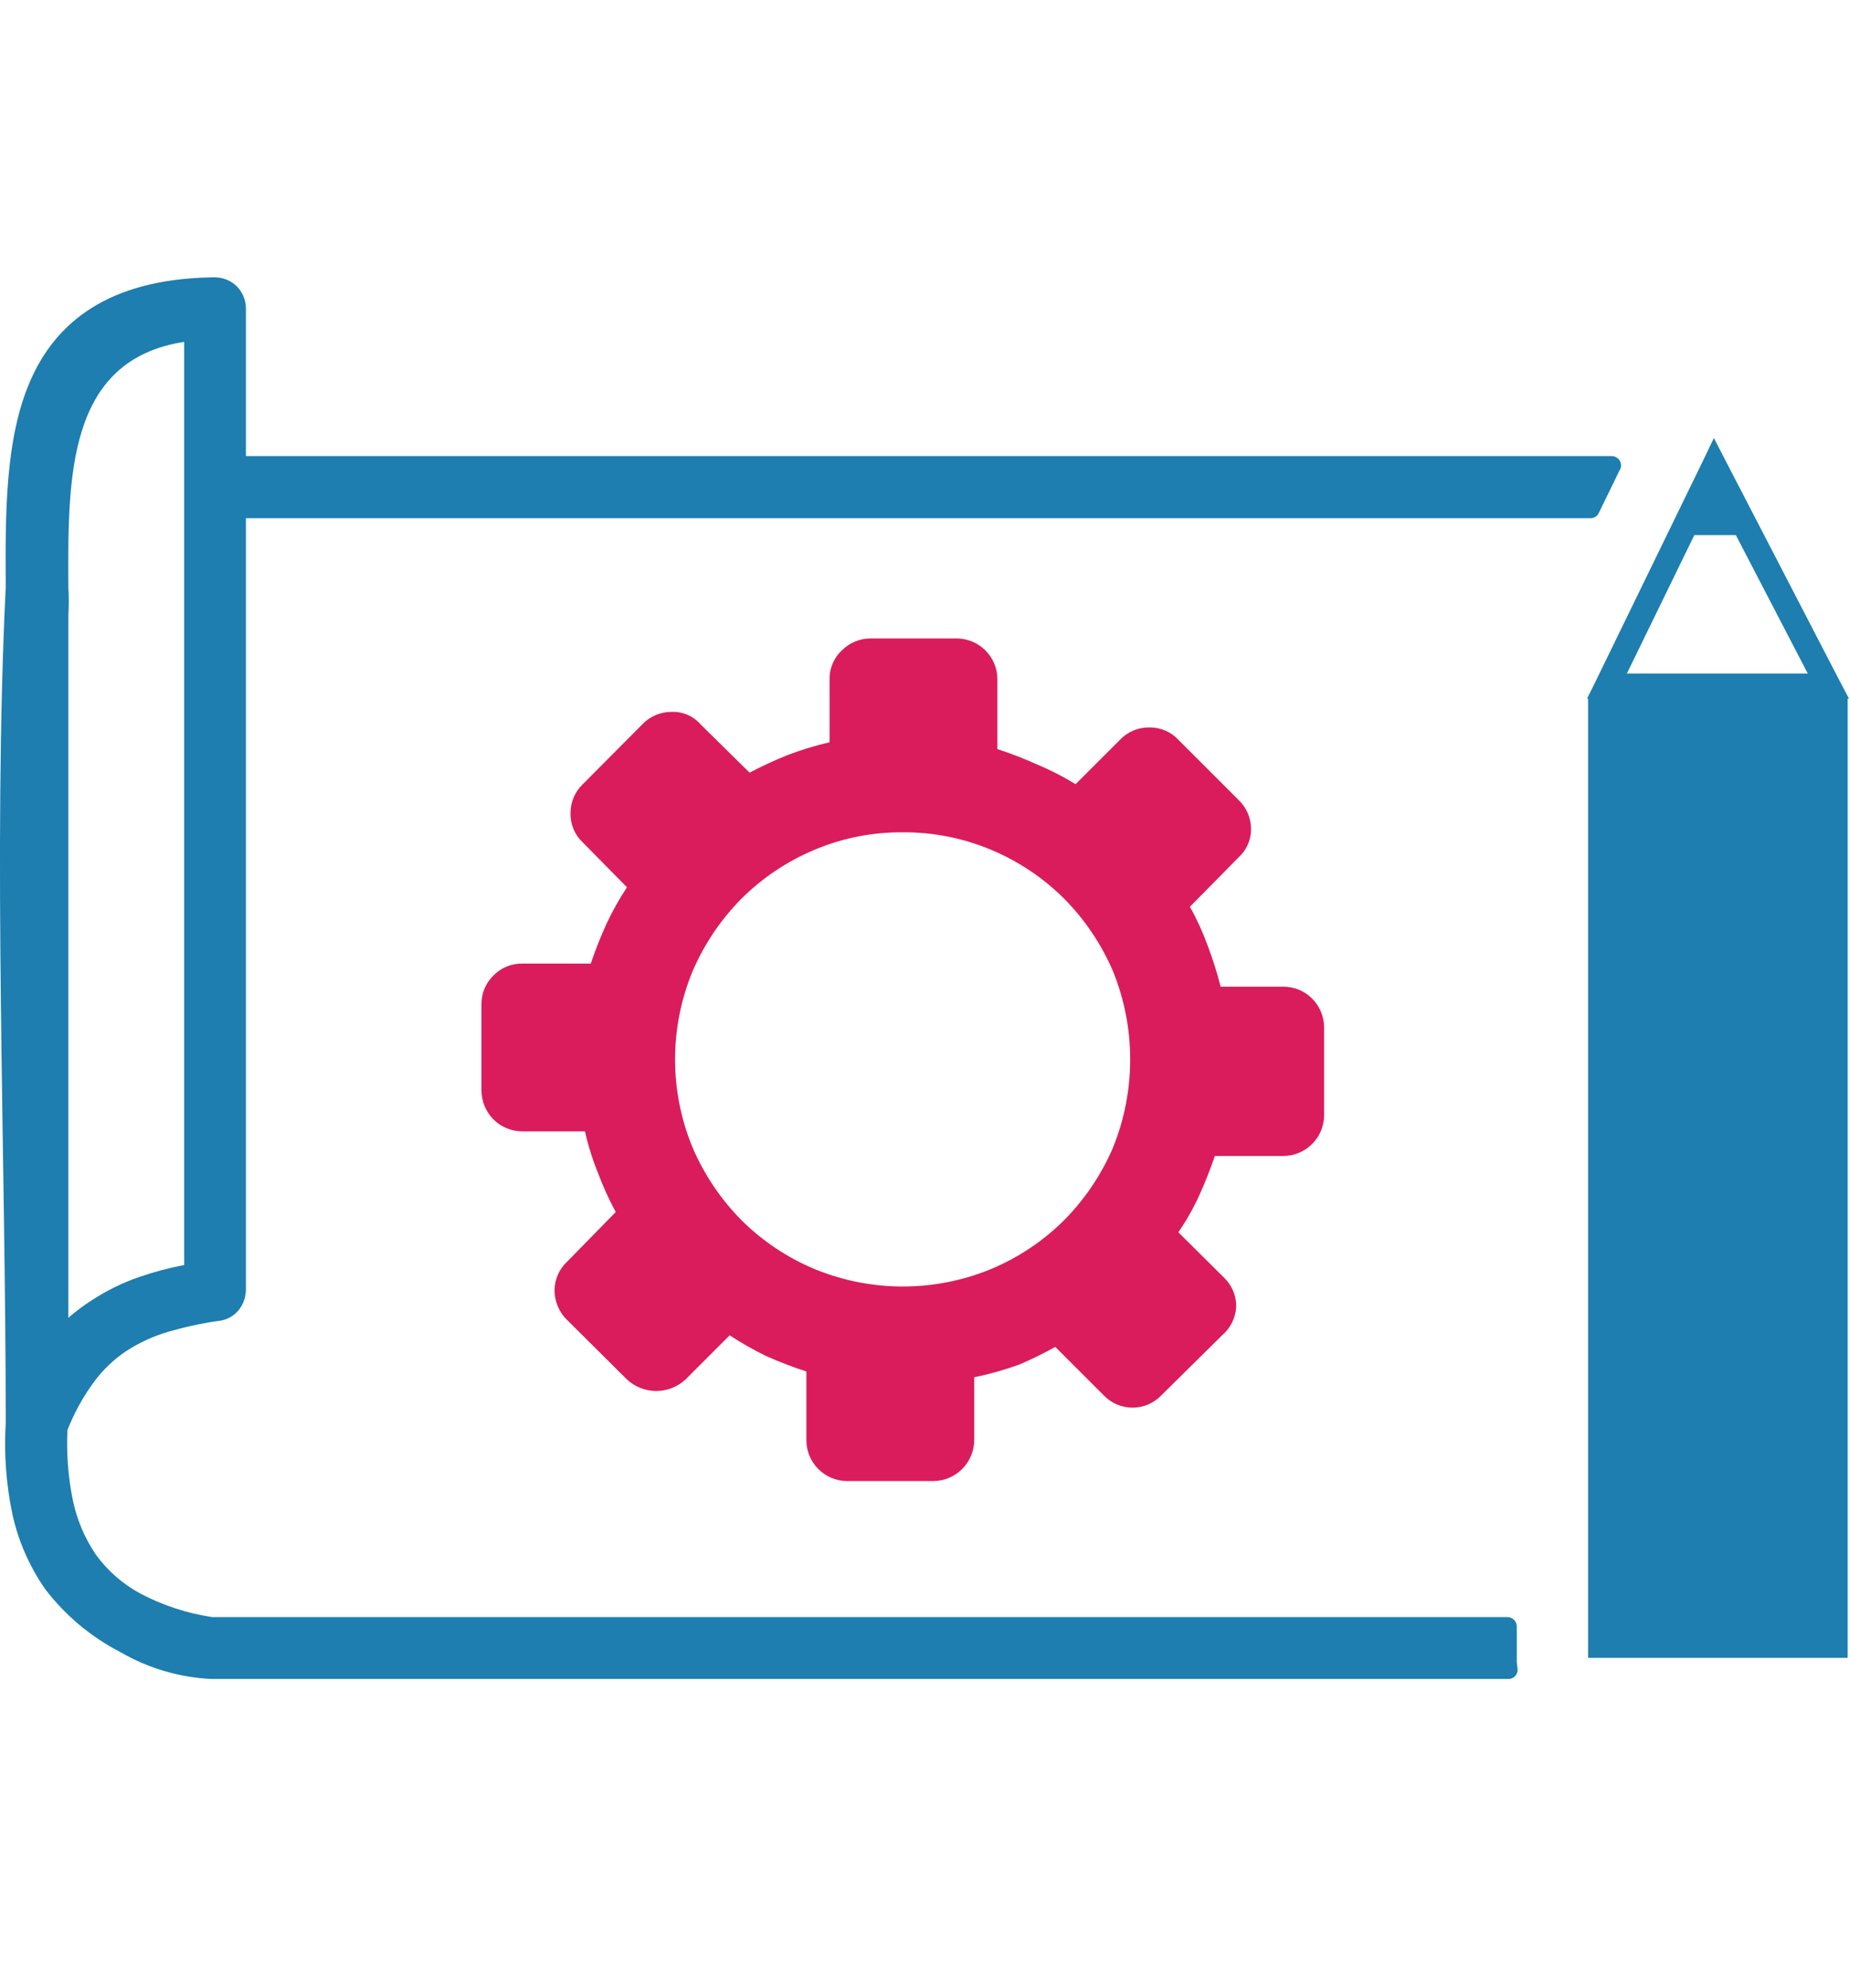
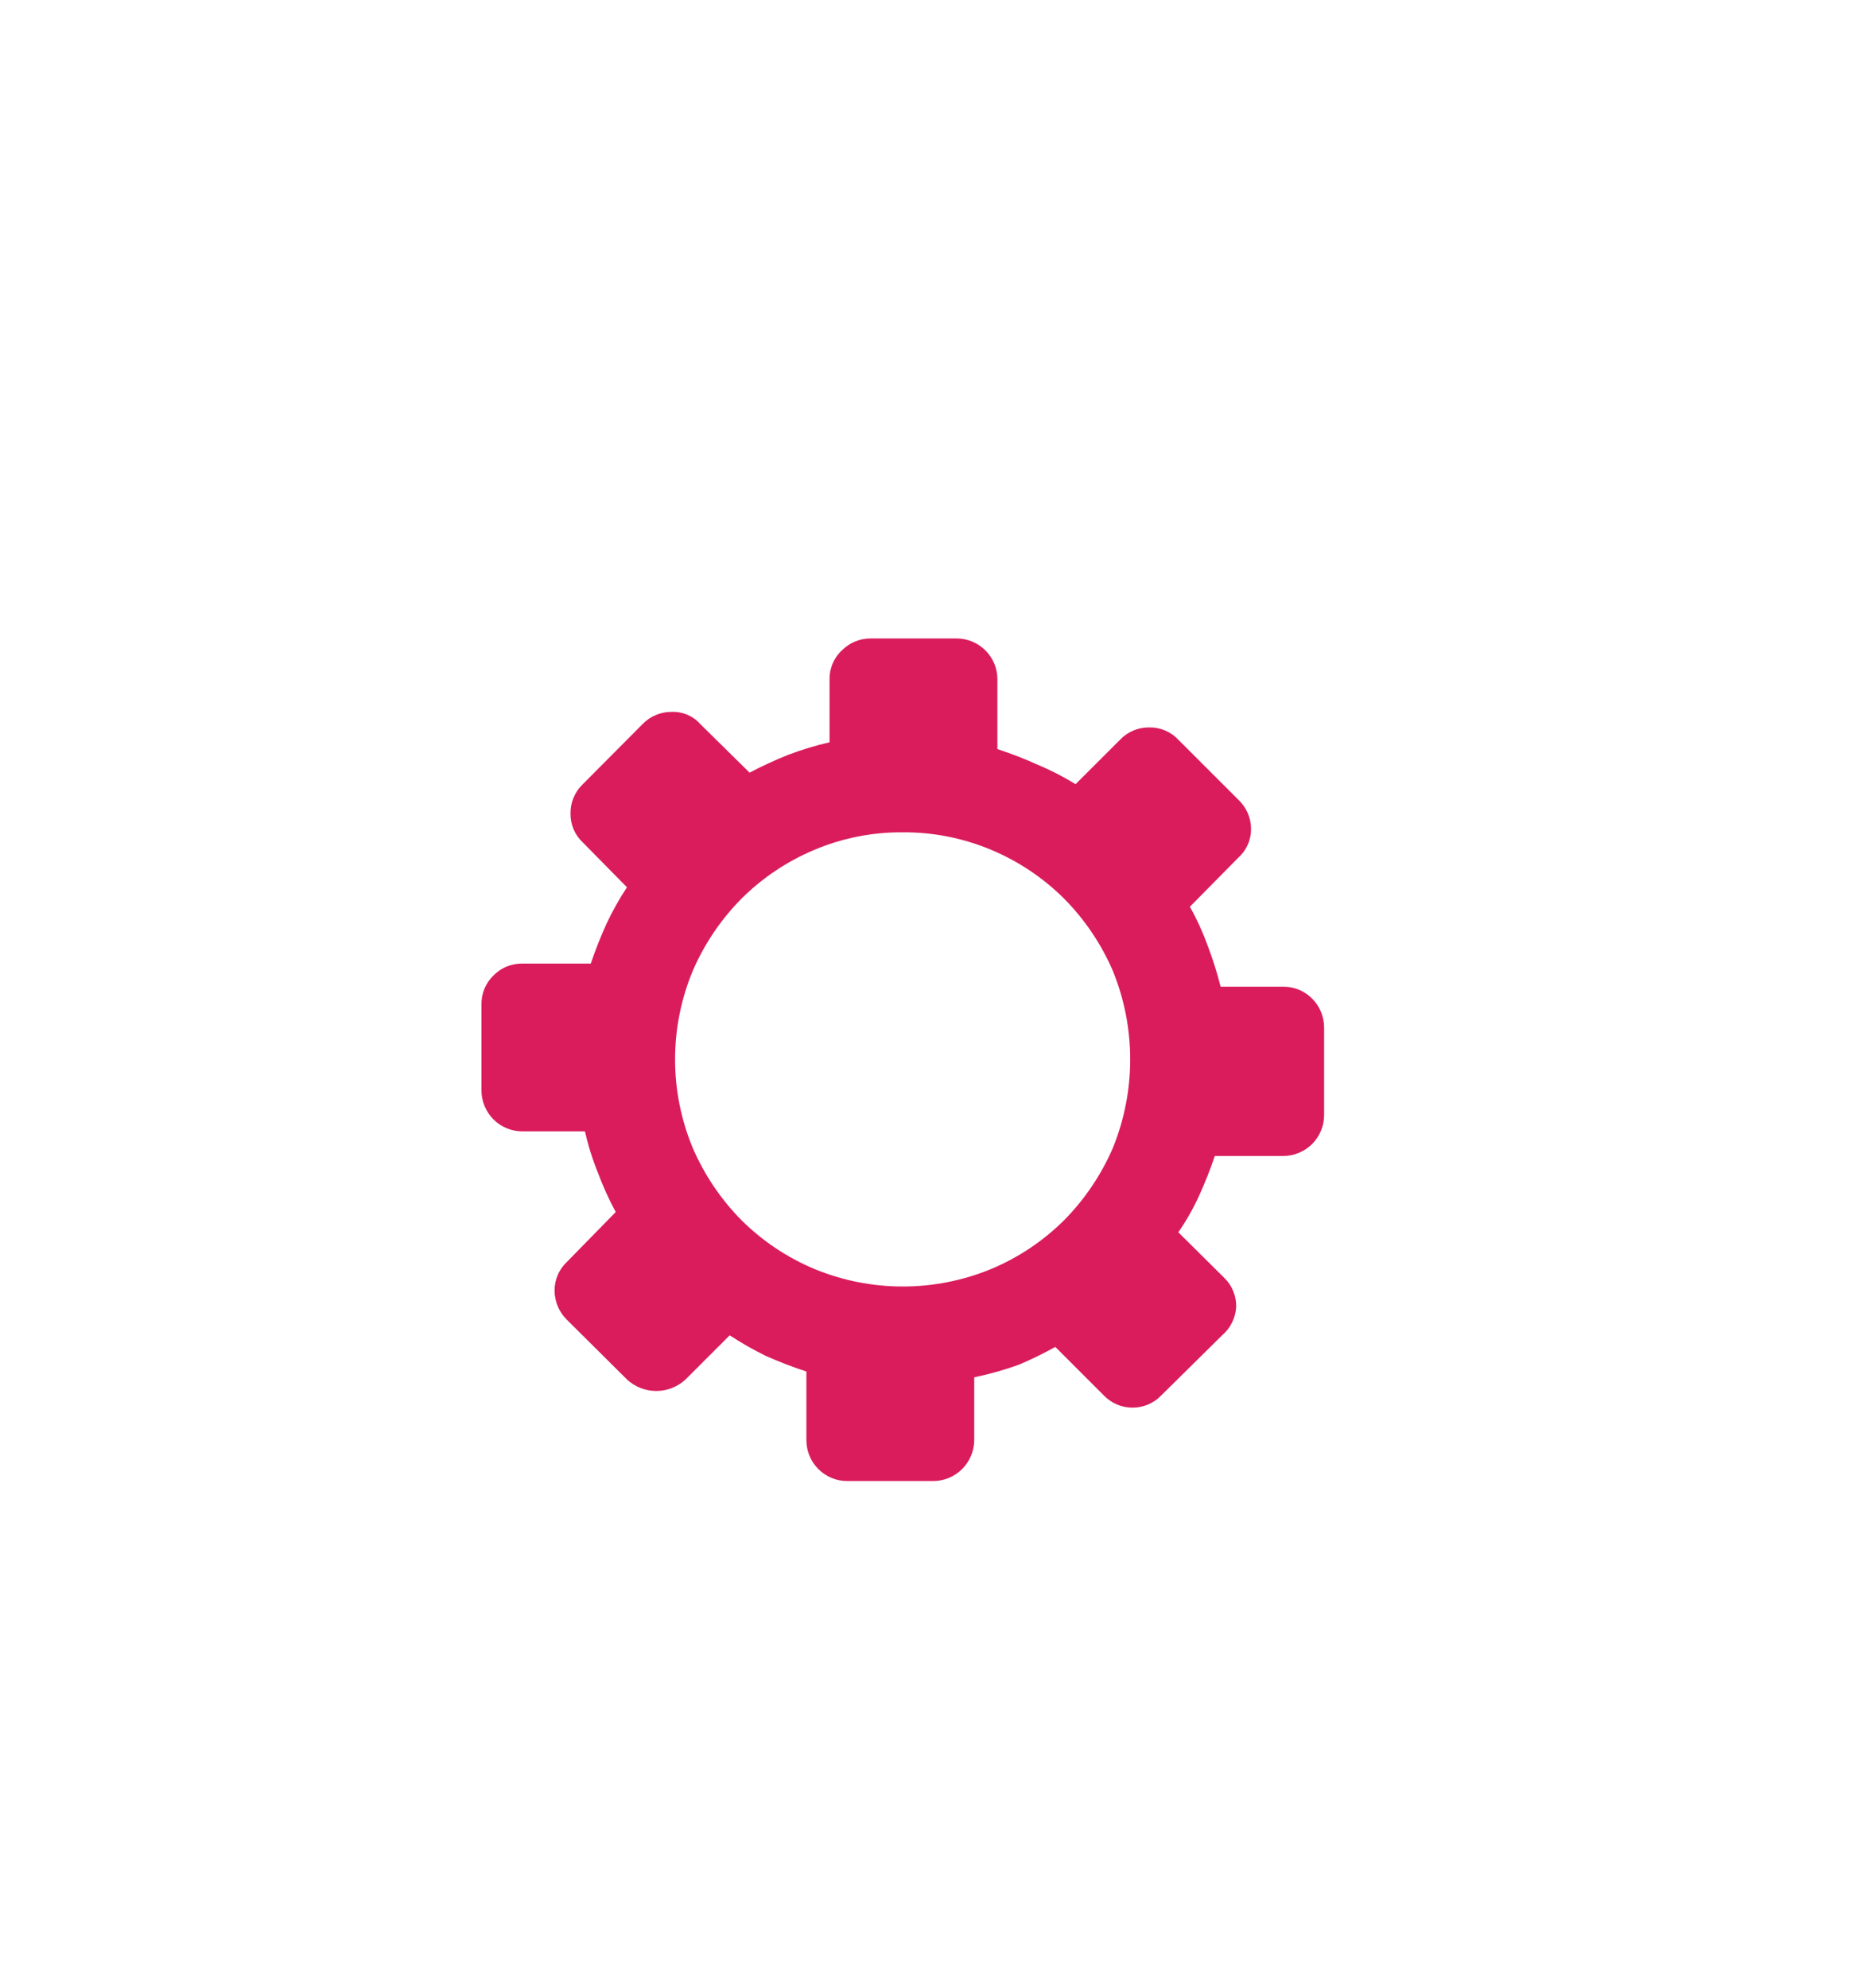
<svg xmlns="http://www.w3.org/2000/svg" width="40" height="43" viewBox="0 0 40 43" fill="none">
-   <path d="M1.472 28.516L1.547 28.451C1.688 28.333 1.837 28.224 1.993 28.125C2.31 27.918 2.651 27.751 3.008 27.627C3.327 27.517 3.654 27.43 3.985 27.367V7.396C1.449 7.787 1.466 10.326 1.479 12.706C1.49 12.907 1.49 13.109 1.479 13.311V28.516H1.472ZM39.971 15.114V35.866H34.356V15.114H34.333L34.525 14.727L36.843 9.965L37.077 9.476L37.324 9.955L39.792 14.72L40 15.114H39.971ZM35.202 14.571H39.108L37.552 11.576H36.654L35.195 14.571H35.202ZM5.316 27.953C5.306 28.099 5.251 28.238 5.157 28.35C5.053 28.473 4.907 28.553 4.747 28.575H4.73C4.361 28.628 3.995 28.708 3.637 28.812C3.318 28.906 3.014 29.045 2.735 29.226C2.465 29.406 2.228 29.632 2.035 29.893C1.798 30.215 1.605 30.566 1.459 30.938C1.435 31.442 1.473 31.947 1.573 32.442C1.66 32.868 1.83 33.273 2.074 33.633C2.331 33.987 2.665 34.277 3.051 34.483C3.533 34.734 4.053 34.904 4.59 34.984H32.611C32.637 34.984 32.664 34.989 32.688 34.999C32.712 35.009 32.735 35.024 32.754 35.043C32.772 35.062 32.787 35.084 32.797 35.108C32.807 35.133 32.813 35.159 32.813 35.186V35.837V35.964L32.829 36.091C32.837 36.143 32.825 36.197 32.794 36.24C32.763 36.284 32.715 36.313 32.663 36.322H4.558C3.87 36.286 3.201 36.088 2.605 35.742C1.968 35.413 1.412 34.948 0.977 34.378C0.637 33.89 0.396 33.339 0.268 32.757C0.132 32.109 0.084 31.446 0.124 30.785C0.124 24.951 -0.156 18.444 0.124 12.696C0.115 11.133 0.105 9.509 0.652 8.246C1.199 6.983 2.331 6.042 4.577 6H4.646C4.825 6 4.996 6.07 5.124 6.195C5.249 6.323 5.319 6.495 5.32 6.674V9.867H34.867C34.92 9.867 34.971 9.888 35.009 9.926C35.047 9.964 35.069 10.015 35.069 10.069C35.069 10.105 35.059 10.14 35.039 10.17L34.587 11.098C34.571 11.132 34.546 11.161 34.514 11.181C34.482 11.201 34.445 11.212 34.408 11.211H5.32V27.953H5.316Z" fill="#1D7EAF" />
  <path d="M25.491 16.003C25.411 15.917 25.314 15.849 25.206 15.804C25.098 15.758 24.982 15.735 24.864 15.737C24.746 15.735 24.629 15.758 24.52 15.803C24.41 15.849 24.312 15.917 24.231 16.003L23.268 16.965C23.005 16.803 22.731 16.662 22.446 16.543C22.163 16.415 21.873 16.302 21.577 16.206V14.704C21.578 14.587 21.556 14.47 21.512 14.362C21.467 14.253 21.401 14.154 21.318 14.071C21.235 13.988 21.137 13.923 21.028 13.878C20.919 13.834 20.802 13.811 20.685 13.812H18.838C18.722 13.811 18.606 13.834 18.499 13.878C18.391 13.922 18.294 13.988 18.212 14.071C18.125 14.151 18.057 14.25 18.011 14.359C17.965 14.468 17.943 14.586 17.946 14.704V16.058C17.64 16.129 17.339 16.22 17.046 16.332C16.763 16.445 16.486 16.573 16.216 16.715L15.152 15.667C15.075 15.579 14.979 15.51 14.873 15.464C14.765 15.418 14.65 15.396 14.533 15.401C14.415 15.399 14.298 15.422 14.189 15.468C14.079 15.513 13.981 15.581 13.899 15.667L12.608 16.965C12.522 17.047 12.455 17.145 12.409 17.254C12.363 17.363 12.34 17.481 12.342 17.599C12.34 17.716 12.363 17.832 12.408 17.94C12.454 18.048 12.522 18.145 12.608 18.225L13.563 19.195C13.398 19.445 13.252 19.706 13.124 19.977C12.995 20.261 12.88 20.551 12.78 20.846H11.301C11.184 20.844 11.069 20.866 10.961 20.91C10.853 20.954 10.756 21.02 10.675 21.104C10.59 21.186 10.523 21.284 10.479 21.393C10.434 21.503 10.413 21.62 10.416 21.738V23.592C10.416 23.826 10.51 24.051 10.675 24.217C10.841 24.383 11.066 24.476 11.301 24.476H12.655C12.724 24.783 12.818 25.084 12.937 25.376C13.045 25.666 13.173 25.948 13.32 26.221L12.264 27.3C12.179 27.38 12.112 27.475 12.066 27.582C12.021 27.688 11.997 27.802 11.997 27.918C11.998 28.036 12.021 28.153 12.067 28.262C12.113 28.37 12.179 28.469 12.264 28.552L13.563 29.843C13.735 30.003 13.961 30.092 14.197 30.092C14.432 30.092 14.658 30.003 14.831 29.843L15.786 28.888C16.037 29.053 16.299 29.202 16.568 29.334C16.855 29.461 17.147 29.574 17.445 29.671V31.149C17.444 31.266 17.466 31.382 17.51 31.49C17.554 31.598 17.619 31.697 17.701 31.779C17.783 31.862 17.881 31.928 17.989 31.973C18.097 32.018 18.212 32.041 18.329 32.041H20.184C20.421 32.041 20.648 31.947 20.815 31.78C20.982 31.613 21.076 31.386 21.076 31.149V29.796C21.406 29.728 21.73 29.636 22.047 29.522C22.314 29.408 22.576 29.28 22.83 29.139L23.878 30.187C23.959 30.271 24.055 30.338 24.162 30.384C24.269 30.429 24.384 30.453 24.501 30.453C24.617 30.453 24.732 30.429 24.839 30.384C24.946 30.338 25.042 30.271 25.123 30.187L26.438 28.888C26.527 28.812 26.6 28.719 26.652 28.614C26.705 28.509 26.735 28.395 26.743 28.278C26.746 28.162 26.725 28.047 26.682 27.939C26.639 27.832 26.575 27.734 26.492 27.652L25.491 26.659C25.662 26.412 25.811 26.15 25.937 25.876C26.066 25.593 26.181 25.303 26.281 25.008H27.753C27.87 25.009 27.986 24.987 28.095 24.942C28.204 24.898 28.303 24.832 28.386 24.749C28.469 24.666 28.535 24.567 28.579 24.459C28.623 24.35 28.646 24.233 28.645 24.116V22.23C28.645 22.114 28.622 21.999 28.578 21.892C28.534 21.785 28.469 21.687 28.387 21.605C28.304 21.521 28.205 21.454 28.096 21.41C27.987 21.366 27.87 21.344 27.753 21.346H26.406C26.33 21.044 26.236 20.746 26.125 20.455C26.02 20.165 25.892 19.885 25.741 19.617L26.79 18.553C26.877 18.476 26.946 18.381 26.993 18.274C27.041 18.167 27.065 18.052 27.064 17.935C27.064 17.817 27.04 17.699 26.993 17.59C26.945 17.481 26.877 17.383 26.79 17.302L25.491 16.003ZM19.527 18.006C20.188 18.001 20.843 18.132 21.452 18.389C22.036 18.635 22.567 18.991 23.017 19.438C23.464 19.889 23.822 20.419 24.074 21.002C24.575 22.231 24.575 23.607 24.074 24.836C23.822 25.419 23.464 25.949 23.017 26.401C22.567 26.847 22.036 27.203 21.452 27.449C20.843 27.702 20.19 27.832 19.531 27.832C18.871 27.832 18.218 27.702 17.609 27.449C17.025 27.203 16.494 26.847 16.044 26.401C15.597 25.949 15.239 25.419 14.987 24.836C14.734 24.228 14.604 23.577 14.604 22.919C14.604 22.261 14.734 21.61 14.987 21.002C15.239 20.419 15.597 19.889 16.044 19.438C16.494 18.991 17.025 18.635 17.609 18.389C18.215 18.132 18.868 18.001 19.527 18.006Z" fill="#DA1C5C" />
</svg>